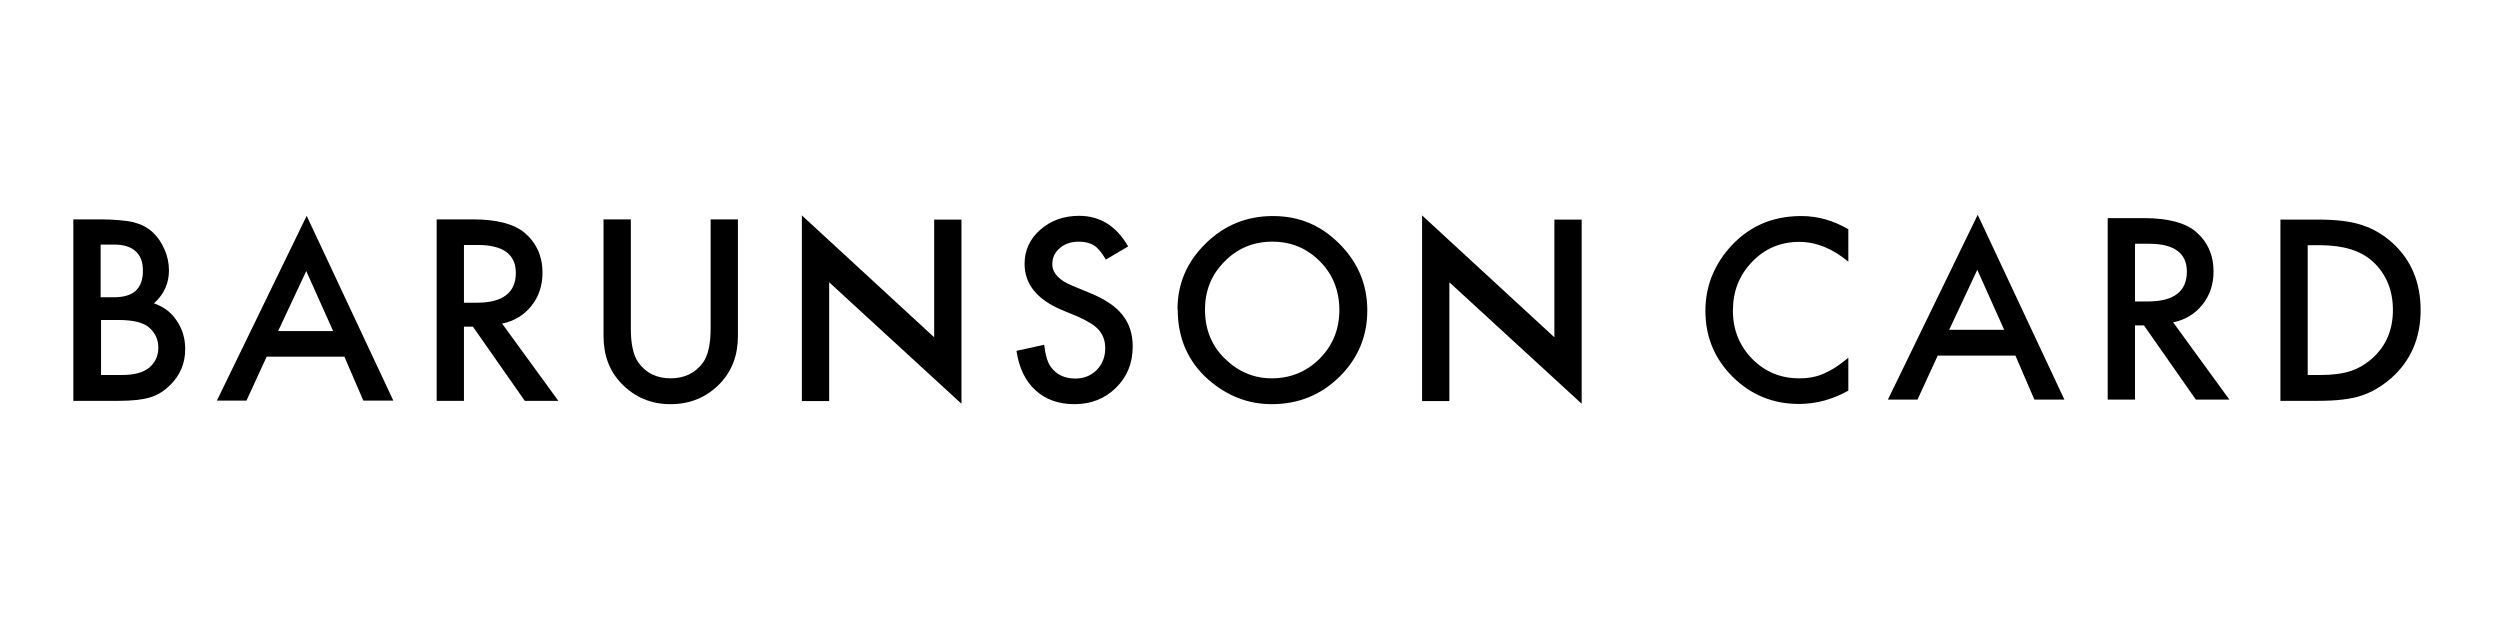
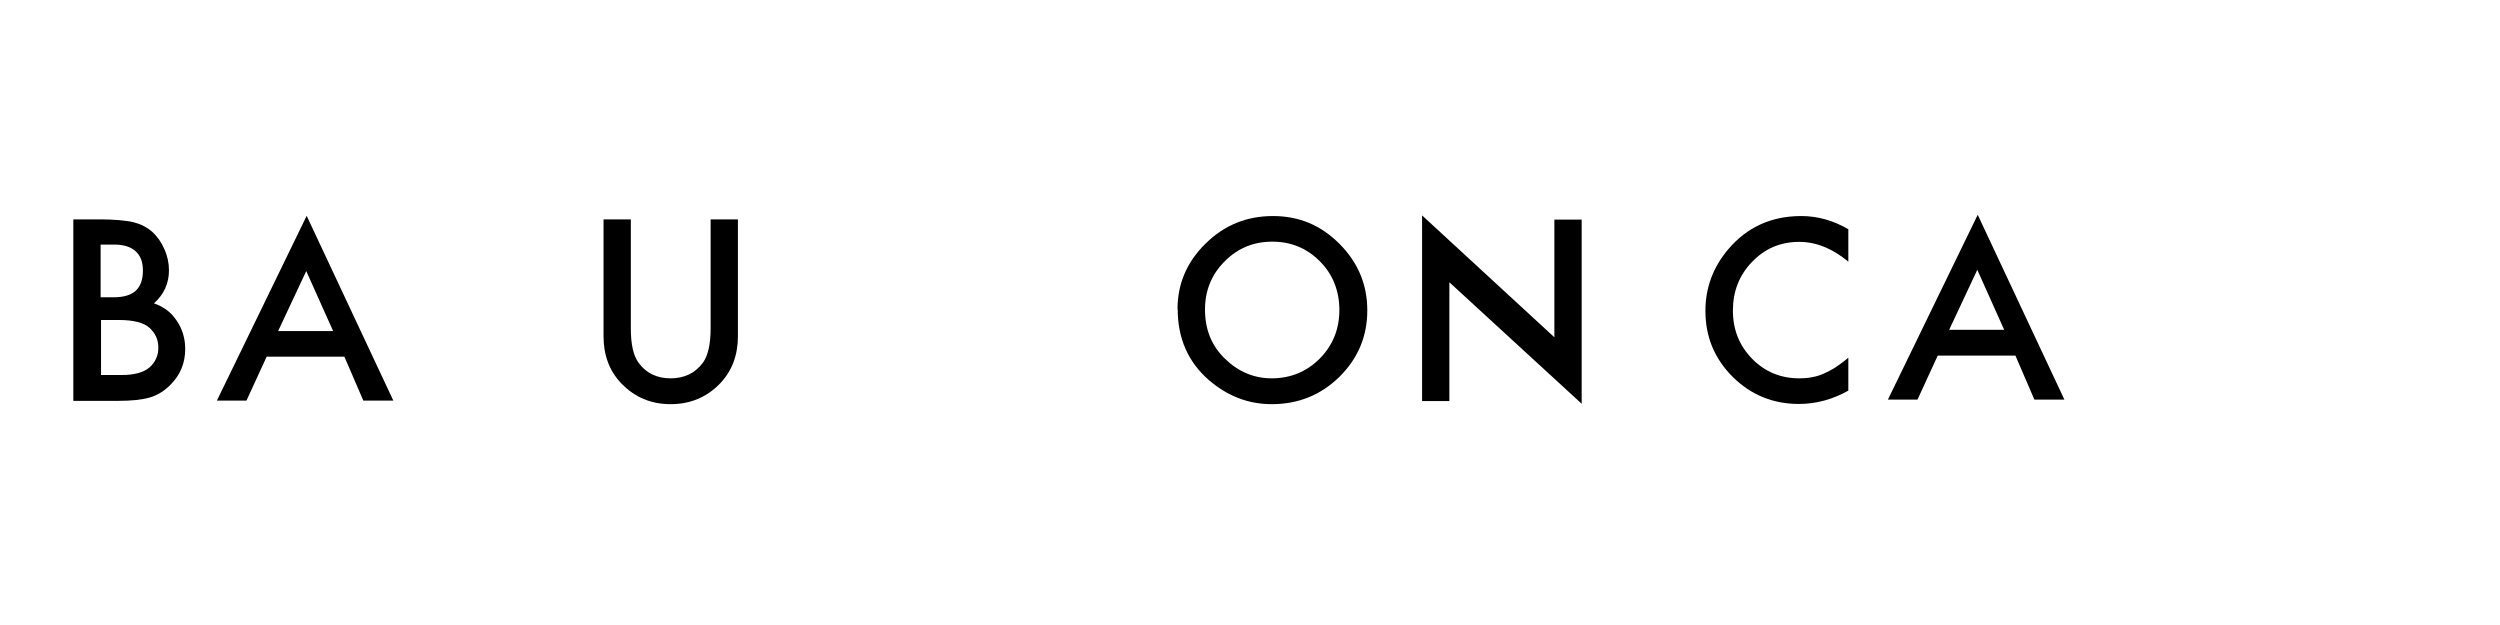
<svg xmlns="http://www.w3.org/2000/svg" id="_레이어_1" data-name="레이어_1" version="1.1" viewBox="0 0 120 30">
  <g>
    <path d="M3.52,19.24v-8.71h1.31c.58,0,1.24.05,1.59.14.35.09.64.24.89.46.24.22.44.5.58.83.15.33.22.67.22,1.02,0,.62-.24,1.15-.72,1.58.46.16.83.43,1.09.83.27.39.41.85.41,1.36,0,.68-.24,1.26-.72,1.73-.29.29-.61.49-.98.6-.39.11-.89.16-1.48.16h-2.19ZM4.84,14.27h.61c.49,0,.85-.11,1.07-.32.23-.22.34-.53.34-.96s-.12-.72-.35-.93c-.23-.21-.57-.32-1.02-.32h-.66v2.53ZM4.84,18h1.01c.59,0,1.03-.12,1.31-.35.29-.25.44-.57.44-.96s-.14-.69-.42-.95c-.27-.25-.77-.38-1.47-.38h-.86v2.63Z" />
    <path d="M16.53,17.12h-3.73l-.97,2.11h-1.42l4.31-8.87,4.16,8.87h-1.44l-.91-2.11ZM15.99,15.89l-1.29-2.88-1.35,2.88h2.64Z" />
-     <path d="M24.1,15.53l2.7,3.71h-1.61l-2.49-3.56h-.43v3.56h-1.31v-8.71h1.74c1.15,0,1.98.22,2.49.65.56.48.85,1.12.85,1.91,0,.62-.18,1.15-.53,1.59-.35.44-.82.73-1.4.85ZM22.27,14.53h.62c1.24,0,1.87-.48,1.87-1.43,0-.89-.61-1.34-1.82-1.34h-.67v2.76Z" />
    <path d="M30.28,10.53v5.24c0,.75.12,1.3.37,1.64.36.5.88.75,1.54.75s1.18-.25,1.55-.75c.24-.33.37-.88.37-1.64v-5.24h1.31v5.61c0,.92-.29,1.67-.86,2.27-.64.66-1.43.99-2.37.99s-1.72-.33-2.36-.99c-.57-.59-.86-1.35-.86-2.27v-5.61h1.31Z" />
-     <path d="M38.49,19.24v-8.9l6.35,5.85v-5.65h1.31v8.84l-6.35-5.83v5.7h-1.31Z" />
    <path d="M68.26,19.24v-8.9l6.35,5.85v-5.65h1.31v8.84l-6.35-5.83v5.7h-1.31Z" />
-     <path d="M54.15,11.83l-1.07.63c-.2-.35-.39-.57-.57-.68-.19-.12-.43-.18-.73-.18-.36,0-.67.1-.91.31-.24.2-.36.46-.36.77,0,.42.32.77.95,1.03l.87.36c.71.29,1.22.63,1.55,1.05.33.41.49.92.49,1.51,0,.8-.27,1.46-.8,1.98-.54.53-1.2.79-2,.79-.76,0-1.38-.22-1.87-.67-.49-.45-.79-1.08-.91-1.89l1.33-.29c.06.51.17.86.32,1.06.27.38.67.56,1.18.56.41,0,.75-.14,1.02-.41s.41-.62.41-1.04c0-.17-.02-.32-.07-.47-.05-.14-.12-.27-.22-.39s-.23-.23-.39-.33c-.16-.1-.35-.2-.56-.3l-.84-.35c-1.19-.5-1.79-1.24-1.79-2.21,0-.65.25-1.2.75-1.64.5-.44,1.12-.67,1.87-.67,1,0,1.79.49,2.35,1.47Z" />
    <path d="M56.52,14.85c0-1.23.45-2.28,1.35-3.16.89-.88,1.97-1.32,3.23-1.32s2.3.44,3.19,1.33c.89.89,1.34,1.95,1.34,3.2s-.45,2.31-1.34,3.19c-.9.88-1.98,1.31-3.25,1.31-1.12,0-2.13-.39-3.03-1.17-.98-.86-1.48-1.99-1.48-3.38ZM57.84,14.86c0,.96.32,1.75.97,2.37.64.62,1.39.93,2.23.93.91,0,1.68-.32,2.31-.95.63-.64.94-1.42.94-2.33s-.31-1.71-.93-2.33c-.62-.63-1.38-.95-2.29-.95s-1.67.32-2.29.95c-.62.62-.94,1.39-.94,2.31Z" />
  </g>
  <g>
    <path d="M88.72,11v1.56c-.76-.63-1.54-.95-2.36-.95-.89,0-1.65.32-2.26.96-.62.64-.92,1.42-.92,2.34s.31,1.68.92,2.31c.62.63,1.37.94,2.27.94.46,0,.85-.08,1.18-.23.18-.08.37-.18.56-.3.19-.13.4-.28.61-.46v1.58c-.75.42-1.54.64-2.37.64-1.24,0-2.3-.43-3.18-1.3-.88-.88-1.31-1.93-1.31-3.17,0-1.11.37-2.1,1.1-2.96.9-1.06,2.07-1.59,3.5-1.59.78,0,1.54.21,2.27.64Z" />
-     <path d="M109.46,19.24v-8.7h1.83c.88,0,1.57.09,2.07.26.54.17,1.04.46,1.48.86.9.82,1.35,1.9,1.35,3.23s-.47,2.42-1.4,3.25c-.47.41-.96.7-1.48.86-.48.16-1.16.24-2.05.24h-1.8ZM110.77,18h.59c.59,0,1.08-.06,1.47-.19.39-.13.74-.34,1.06-.63.65-.59.97-1.36.97-2.3s-.32-1.73-.96-2.32c-.57-.53-1.42-.79-2.54-.79h-.59v6.23Z" />
    <path d="M96.74,17.07h-3.73l-.97,2.11h-1.42l4.31-8.87,4.16,8.87h-1.44l-.91-2.11ZM96.2,15.83l-1.29-2.88-1.35,2.88h2.64Z" />
-     <path d="M104.31,15.47l2.7,3.71h-1.61l-2.49-3.56h-.43v3.56h-1.31v-8.71h1.74c1.15,0,1.98.22,2.49.65.56.48.85,1.12.85,1.91,0,.62-.18,1.15-.53,1.59-.35.44-.82.73-1.4.85ZM102.48,14.47h.62c1.24,0,1.87-.48,1.87-1.43,0-.89-.61-1.34-1.82-1.34h-.67v2.76Z" />
  </g>
</svg>